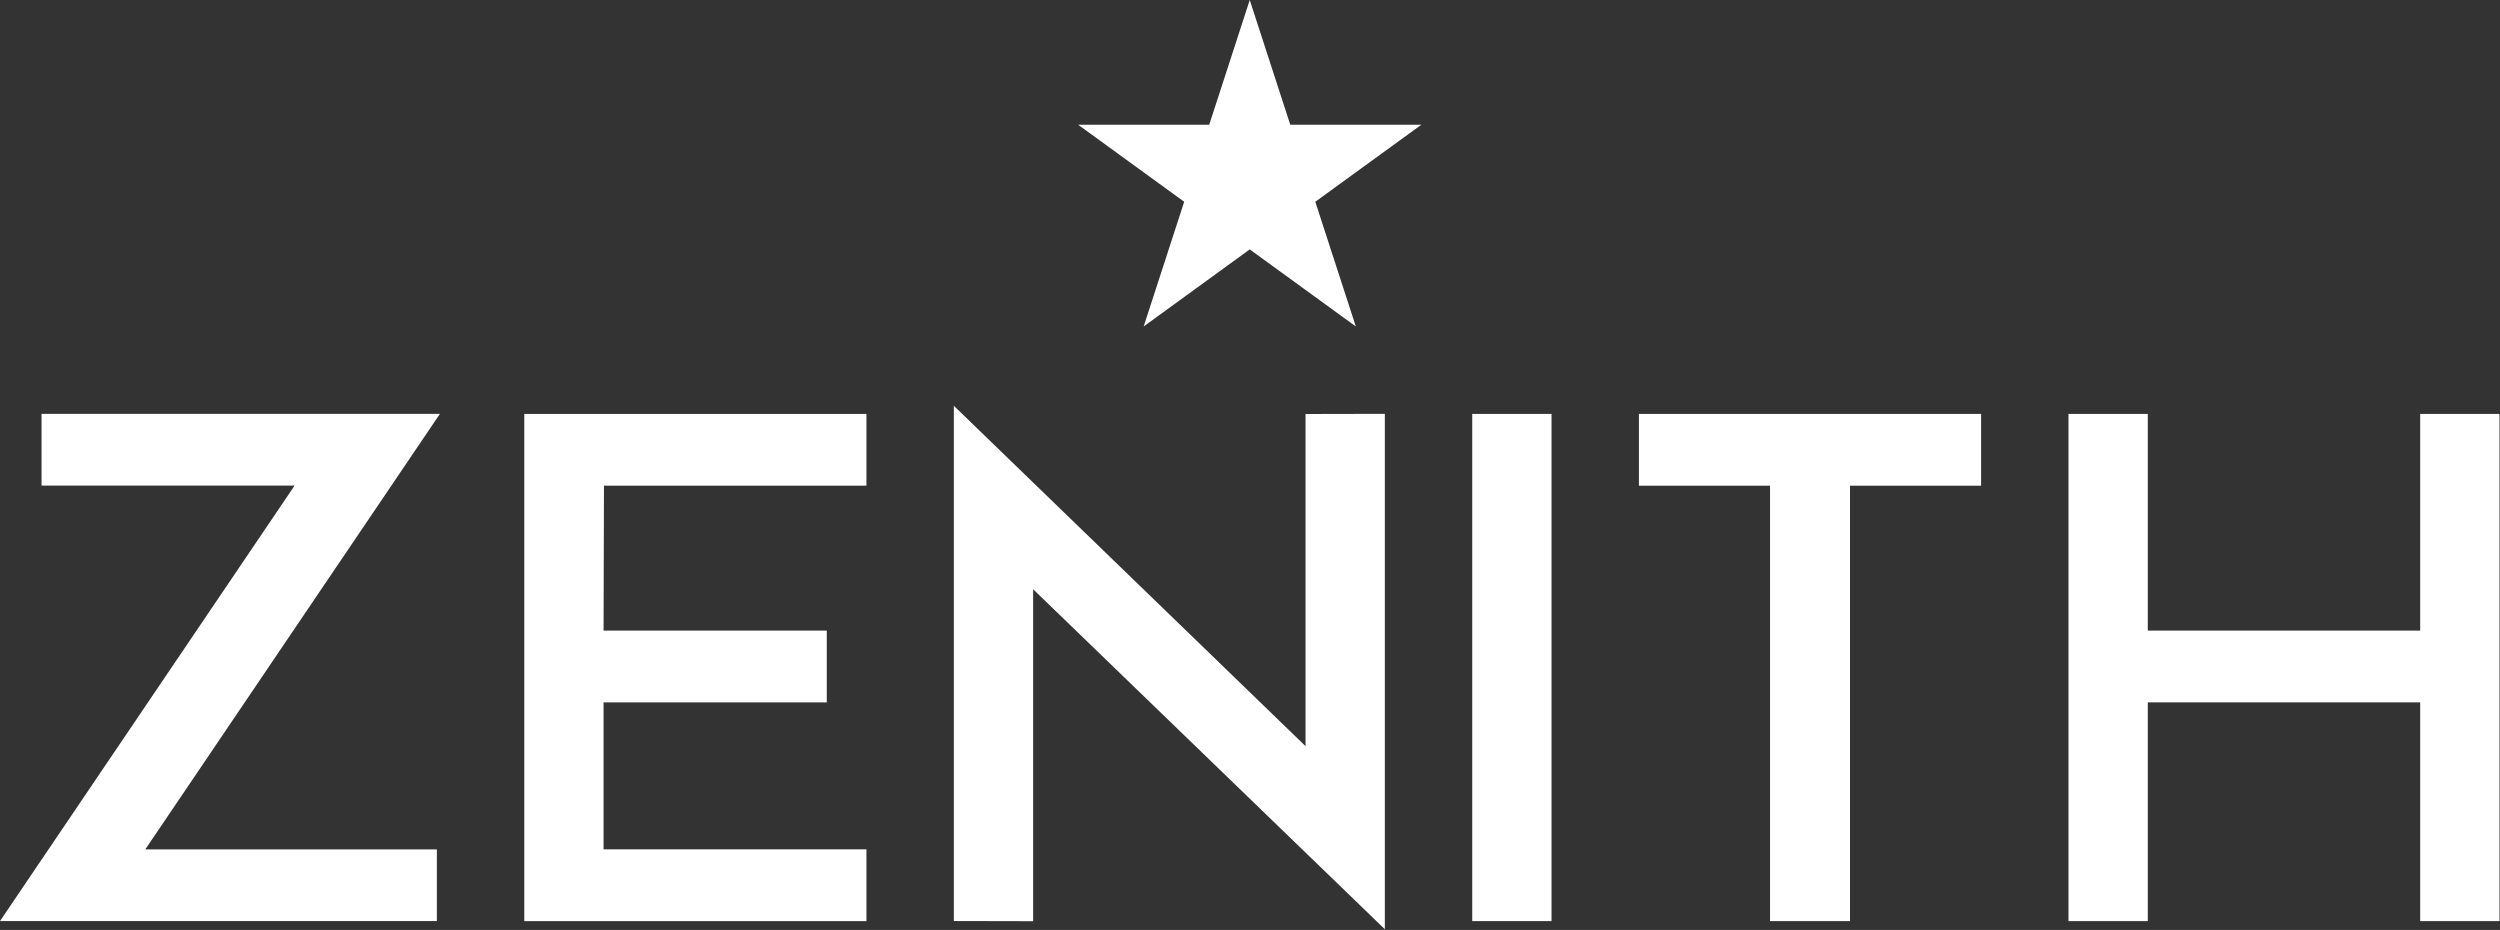
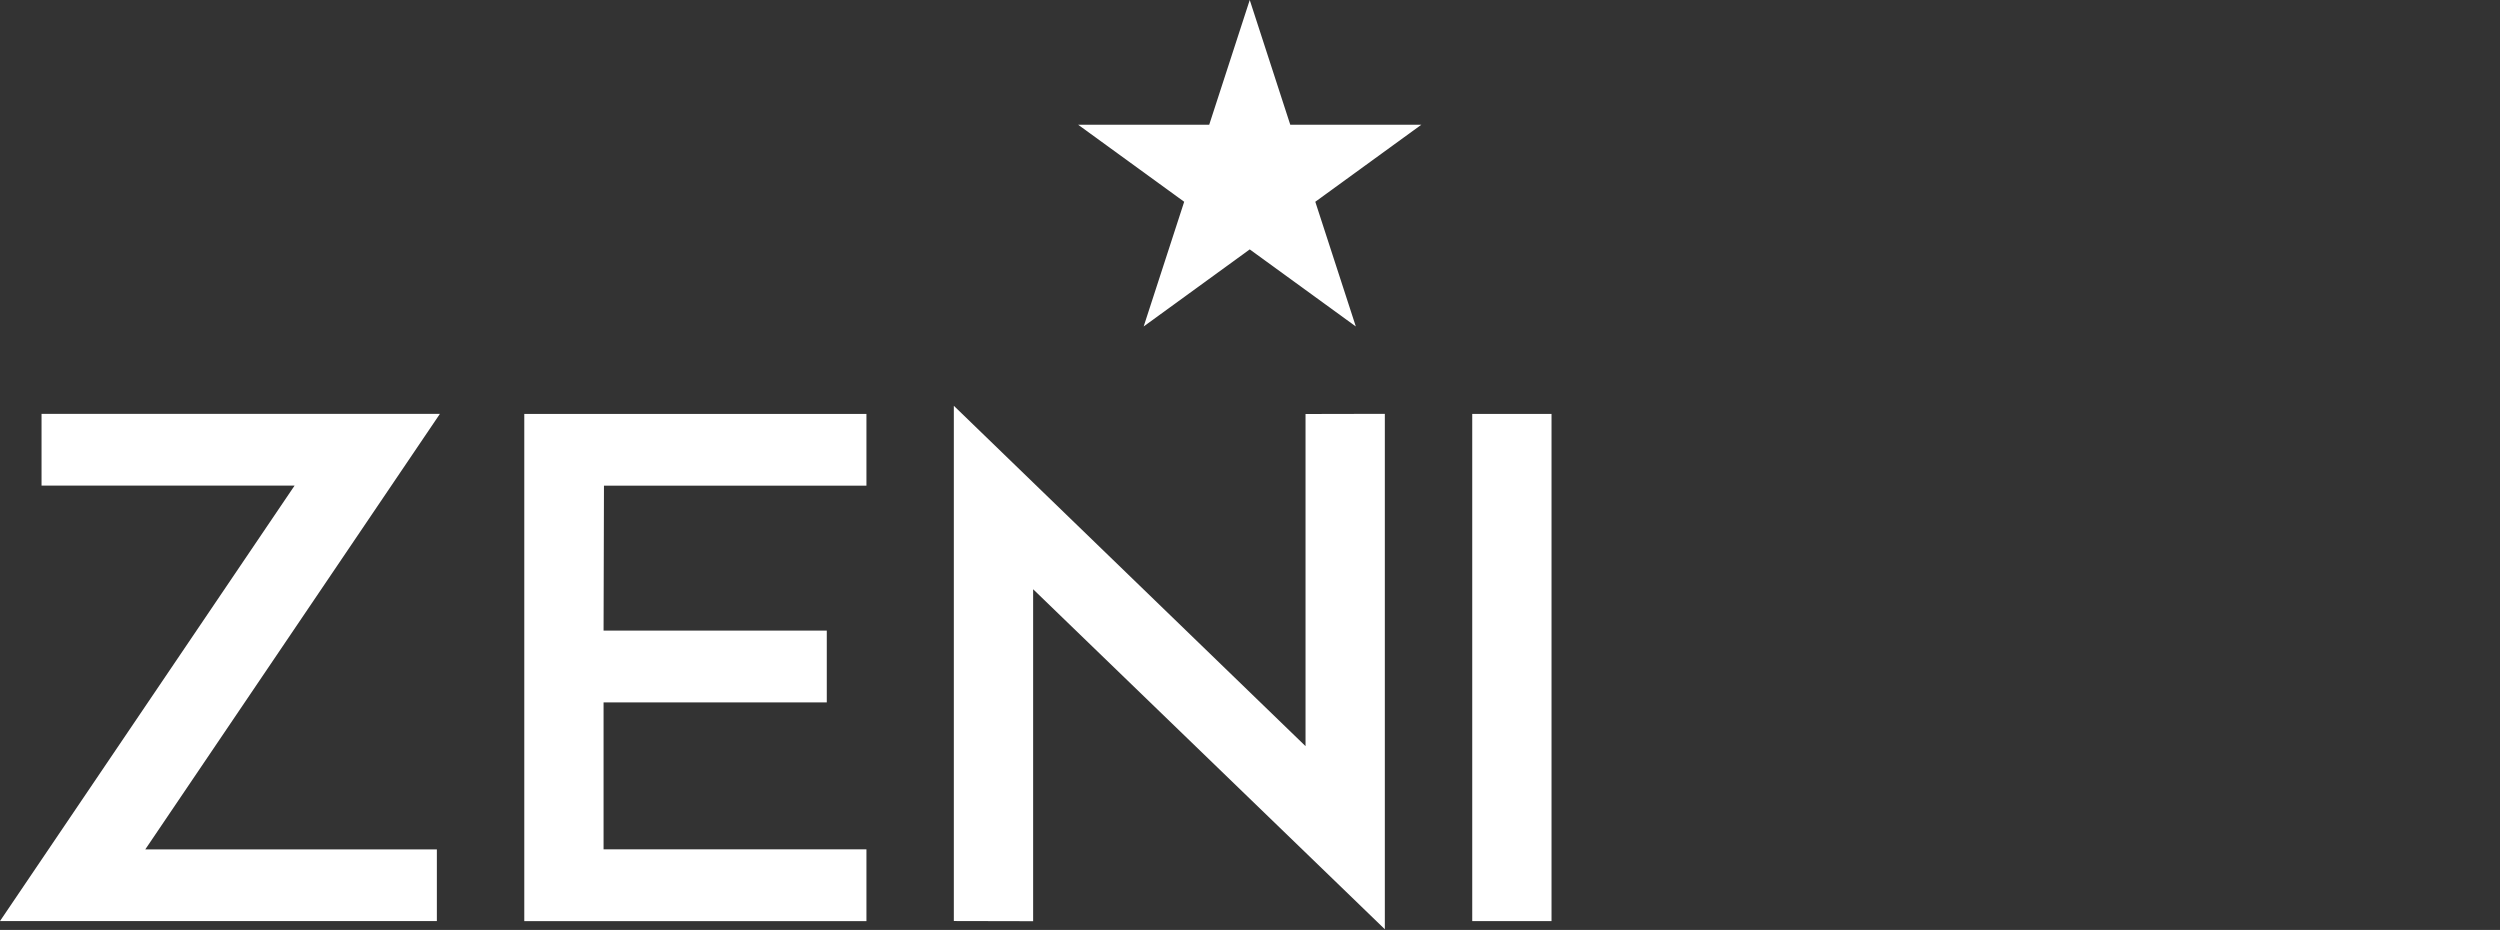
<svg xmlns="http://www.w3.org/2000/svg" version="1.1" id="Calque_1" x="0px" y="0px" width="501.449px" height="186.52px" viewBox="0 0 501.449 186.52" enable-background="new 0 0 501.449 186.52" xml:space="preserve">
  <rect x="0" y="0" width="501.449" height="186.52" fill="#333333" stroke="none" />
  <polygon fill="#FFFFFF" points="250.673,0 258.8,25.014 285.099,25.014 263.822,40.471 271.949,65.483 250.673,50.024   229.396,65.483 237.523,40.471 216.246,25.014 242.545,25.014 " />
  <polygon fill="#FFFFFF" points="0,184.748 59.093,97.397 8.333,97.397 8.333,83.017 88.235,83.017 29.143,170.368 87.626,170.368   87.626,184.748 " />
  <polygon fill="#FFFFFF" points="121.063,126.487 165.836,126.487 165.836,140.884 121.063,140.884 121.063,170.361 173.79,170.361   173.79,184.757 120.926,184.757 105.16,184.757 105.16,83.025 120.926,83.025 173.79,83.024 173.79,97.421 121.143,97.421 " />
  <rect x="295.301" y="83.024" fill="#FFFFFF" width="15.903" height="101.73" />
-   <polygon fill="#FFFFFF" points="397.366,97.42 371.072,97.42 371.072,184.756 355.031,184.756 355.031,97.42 328.737,97.42   328.737,83.024 397.366,83.024 " />
-   <polygon fill="#FFFFFF" points="501.345,184.756 485.44,184.756 485.44,140.883 430.802,140.883 430.802,184.756 414.896,184.756   414.896,83.024 430.802,83.024 430.802,126.486 485.44,126.486 485.44,83.024 501.345,83.024 " />
  <polygon fill="#FFFFFF" points="191.32,81.394 261.863,149.661 261.863,83.04 277.769,83.007 277.769,186.387 207.225,118.188   207.225,184.773 191.32,184.739 " />
</svg>